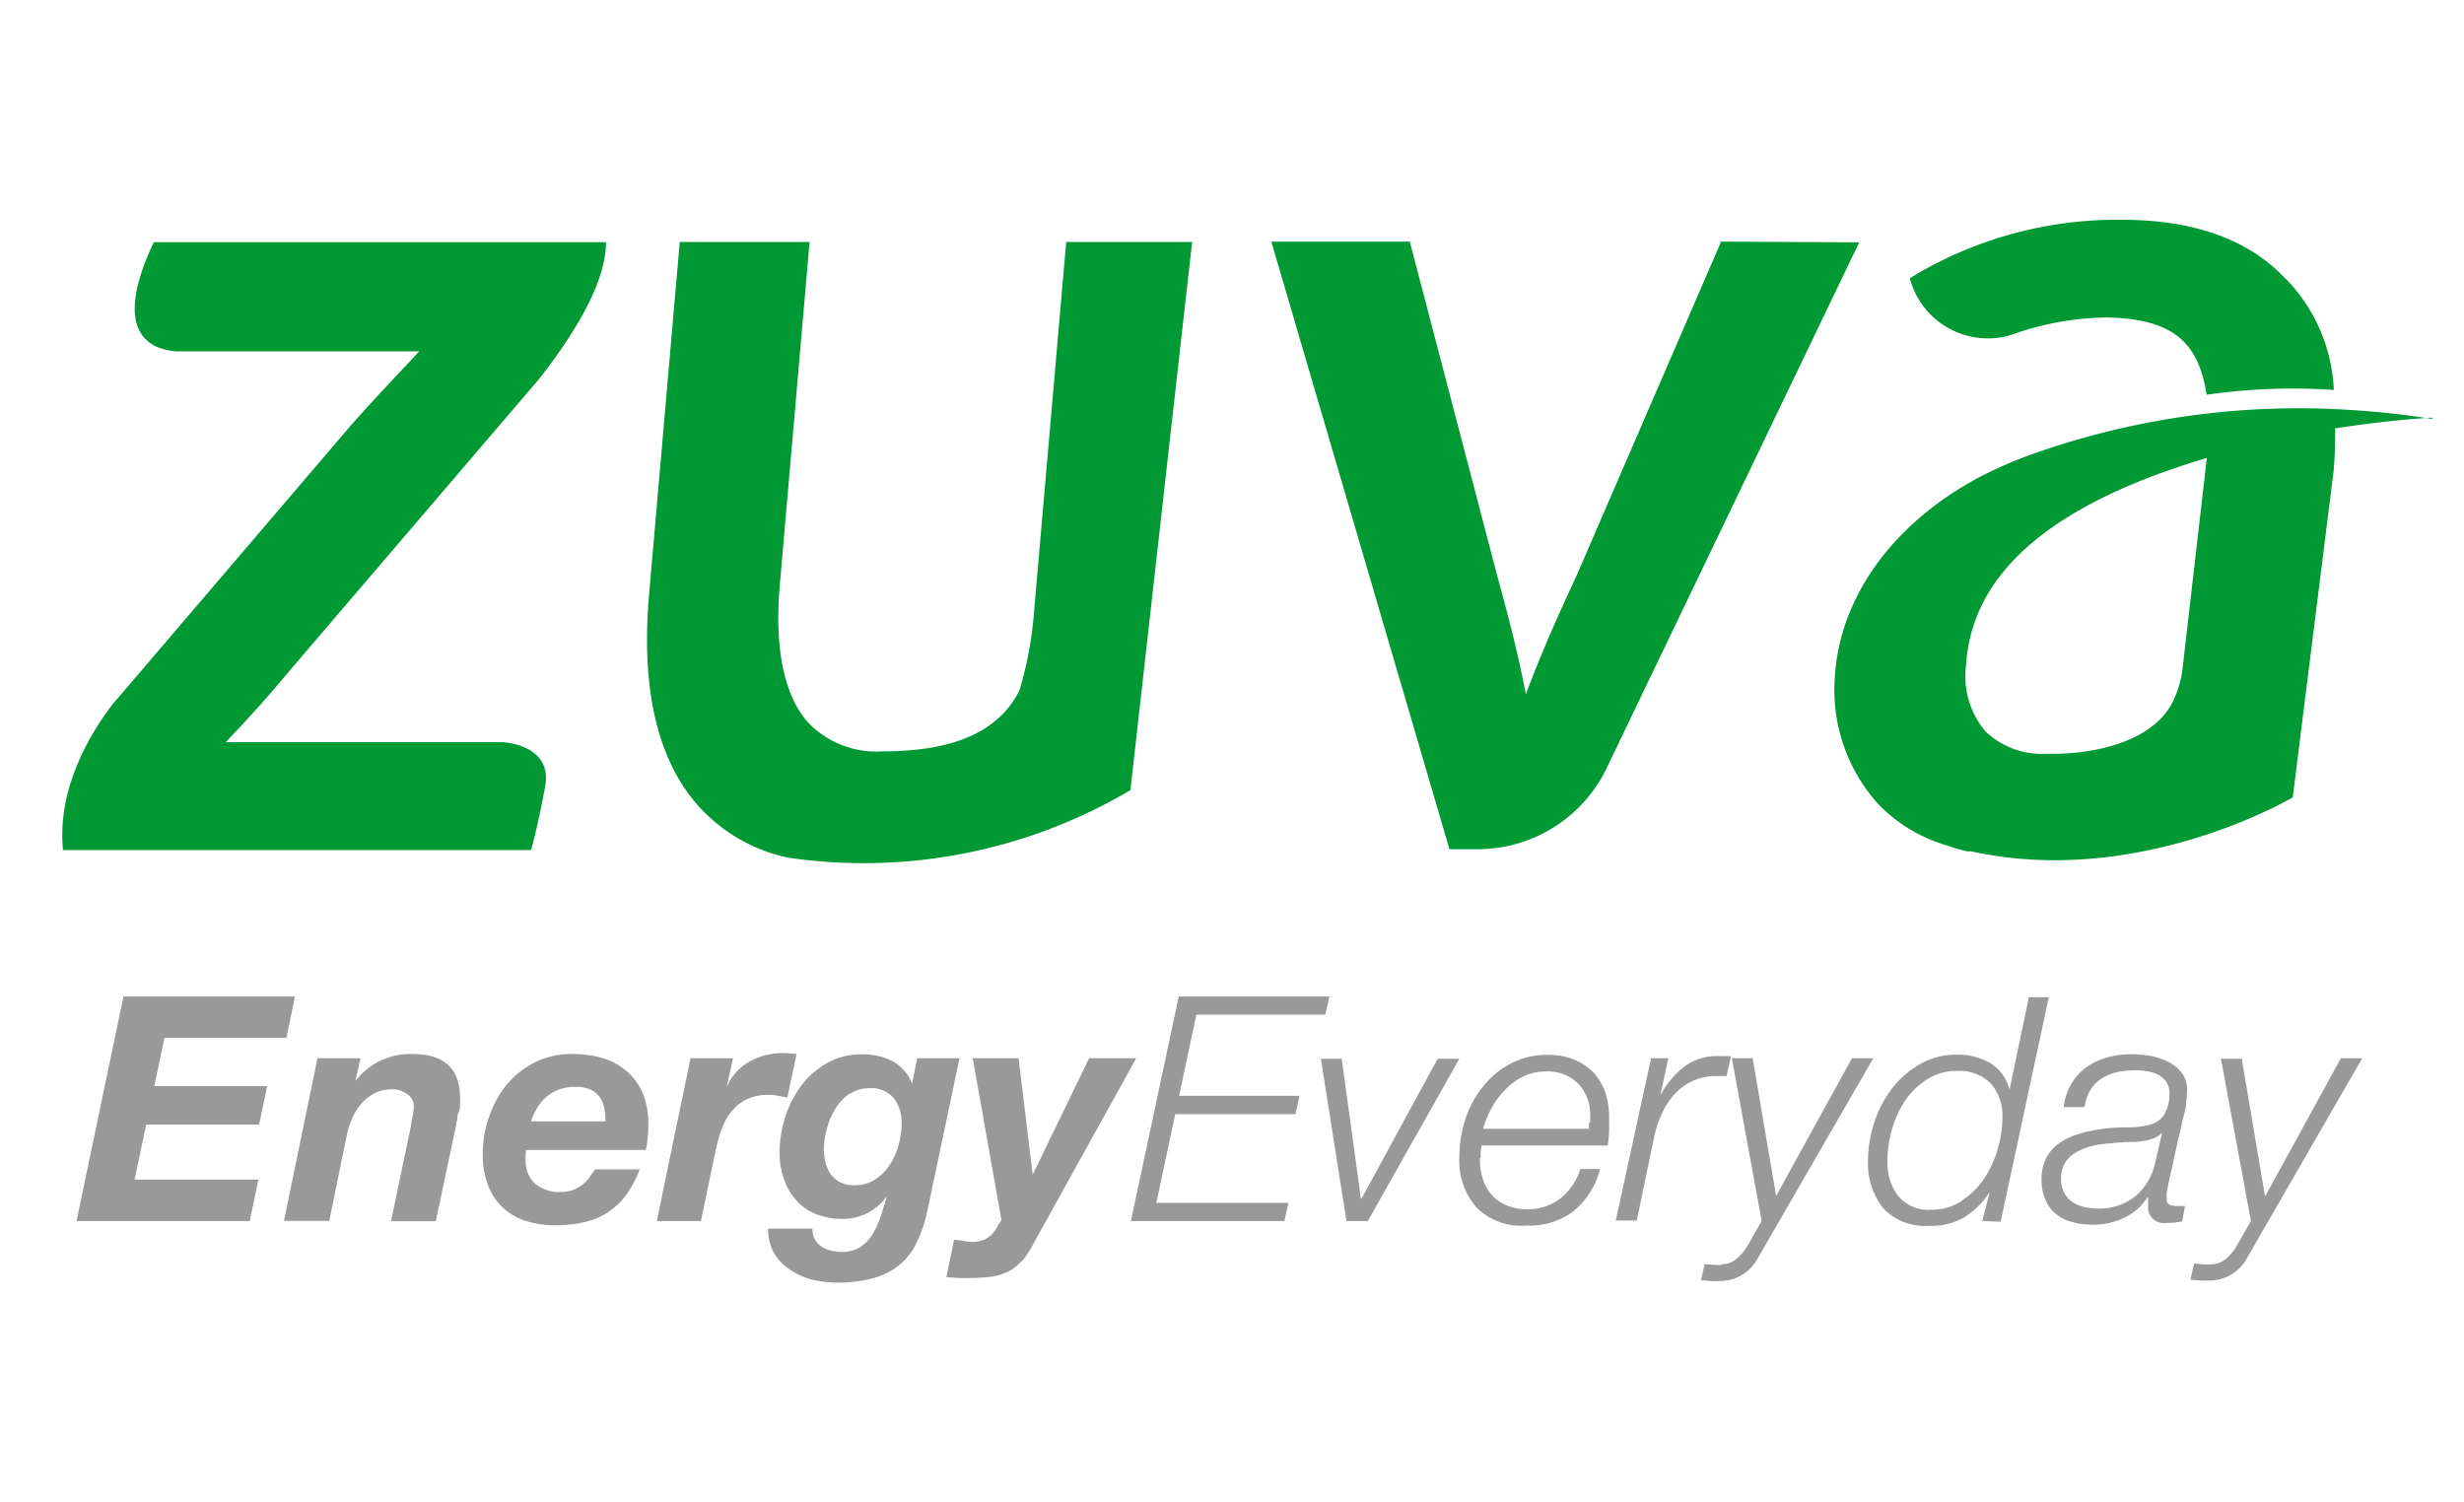
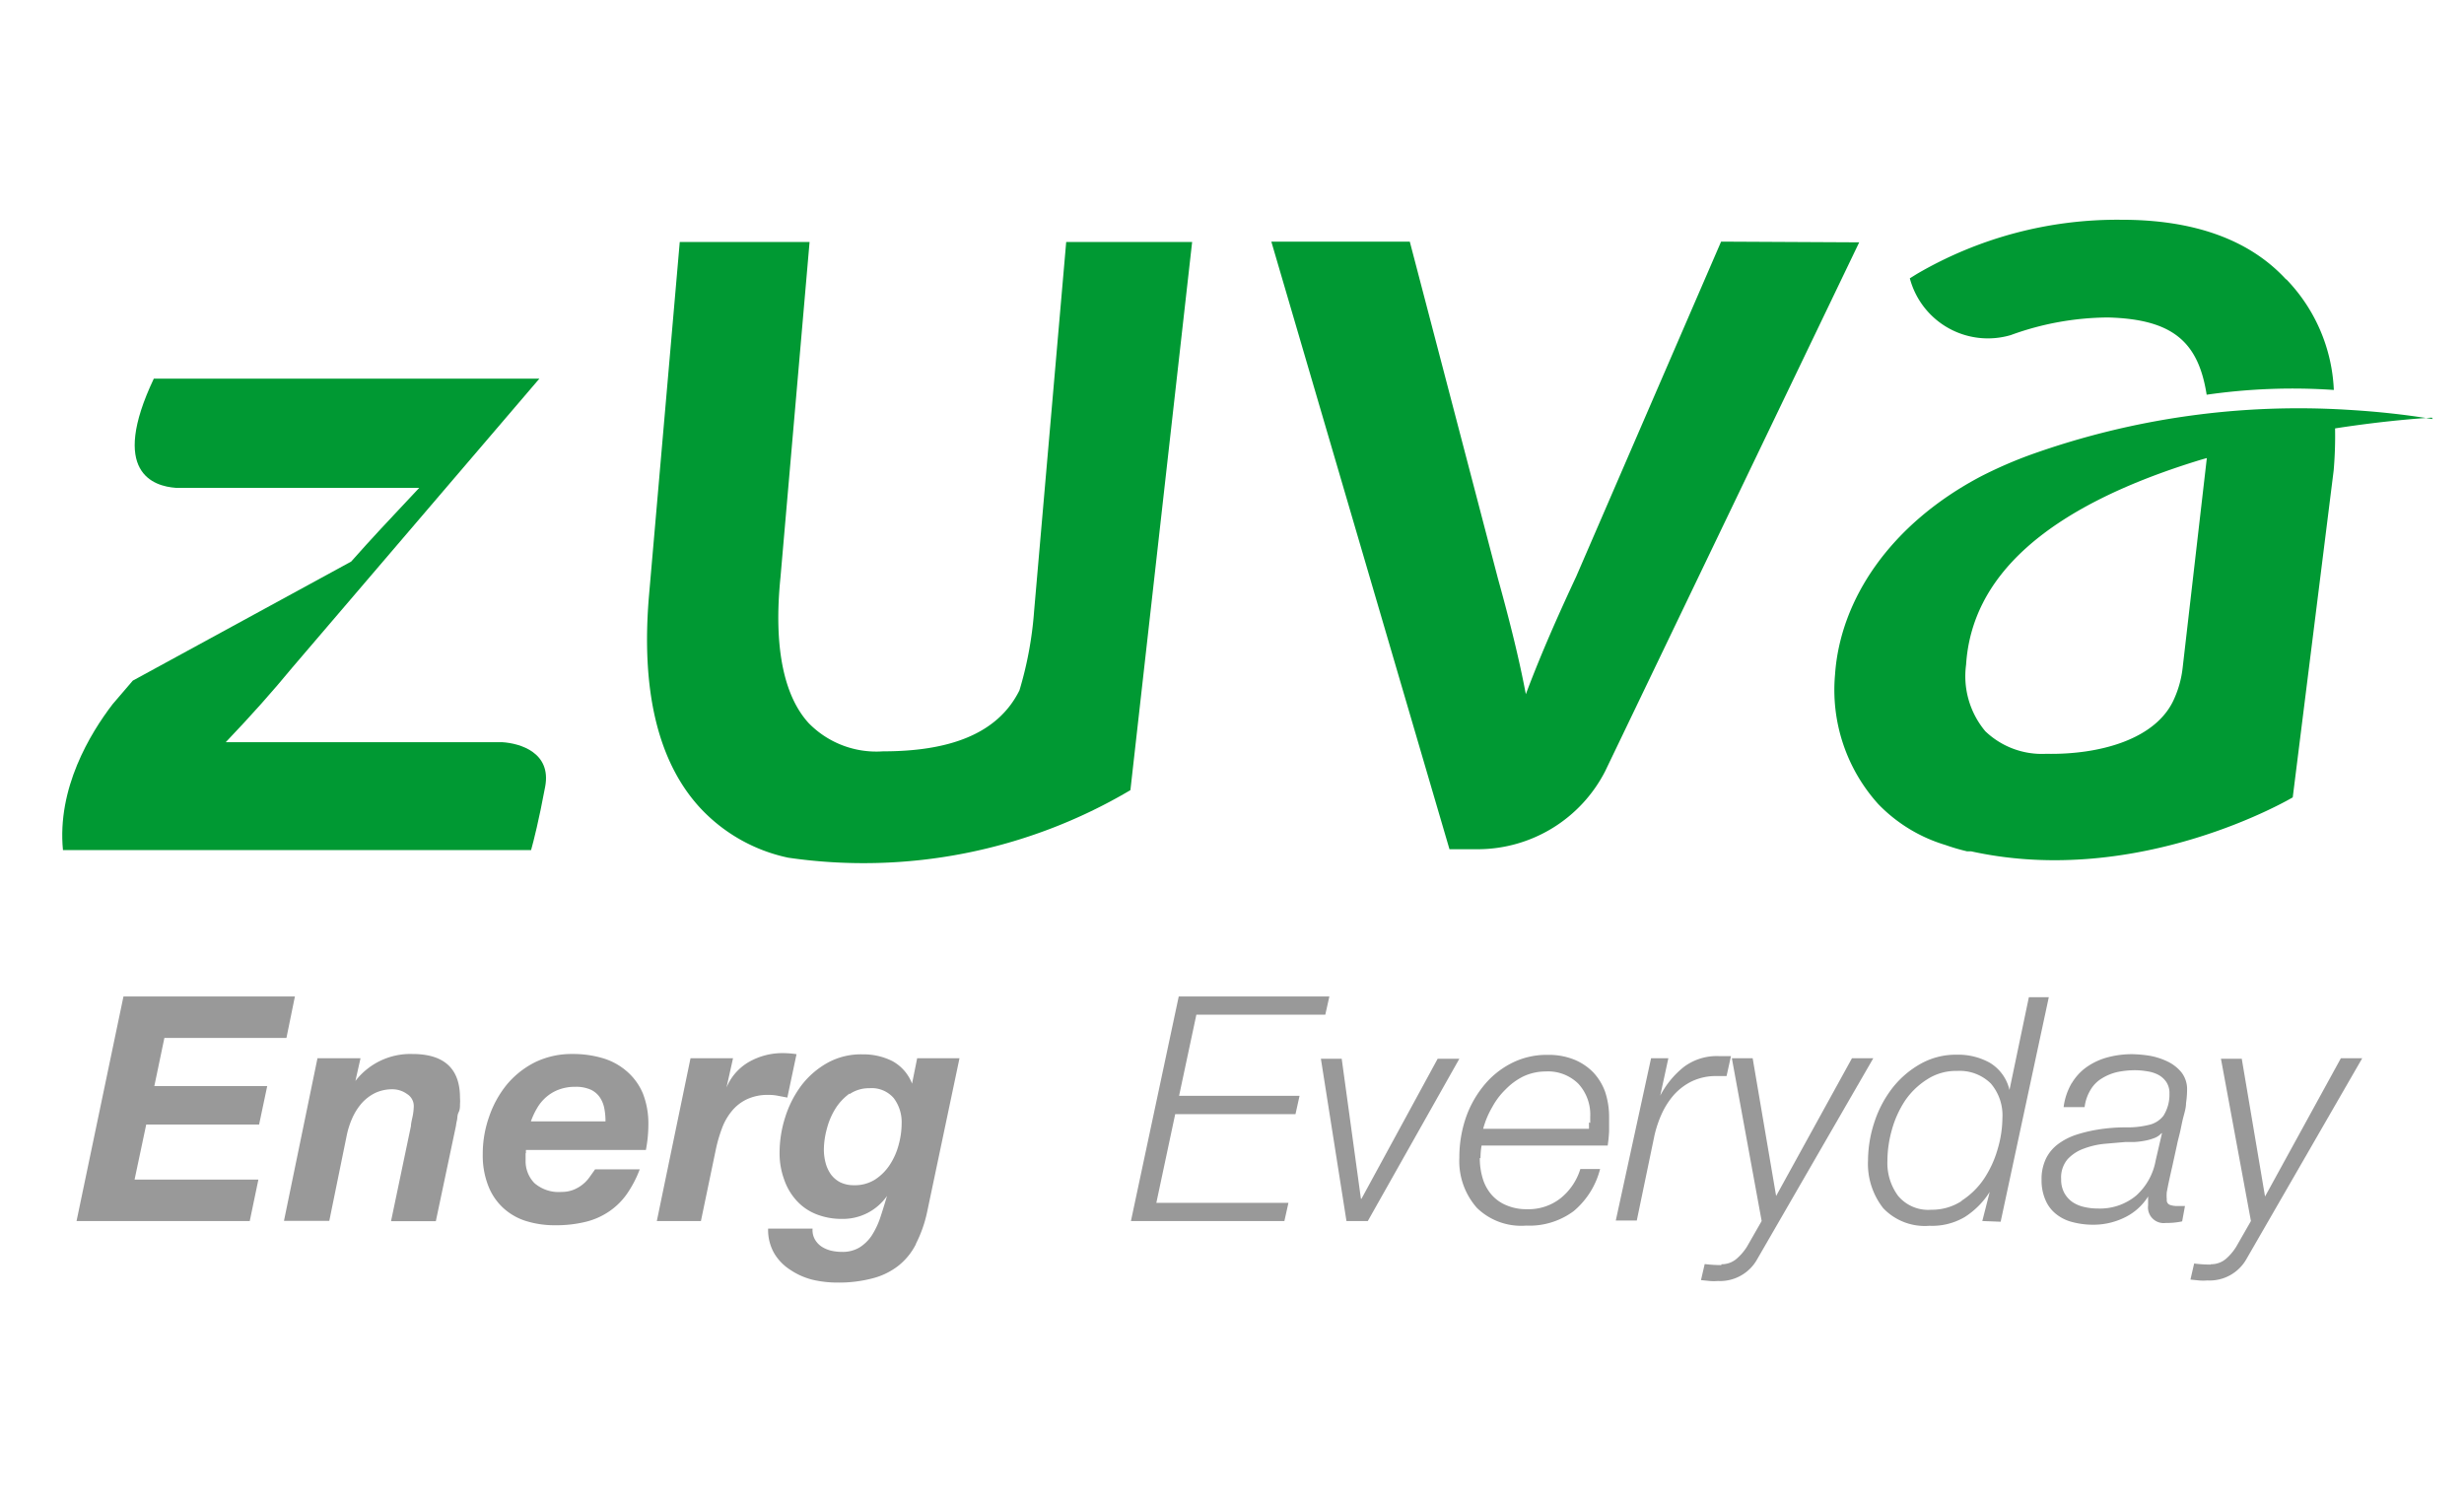
<svg xmlns="http://www.w3.org/2000/svg" id="Layer_1" data-name="Layer 1" viewBox="0 0 139.7 85.16">
  <defs>
    <style>.cls-1{fill:none;}.cls-2{fill:#093;}.cls-3{fill:#999;}</style>
  </defs>
  <title>Zuva Logo</title>
  <rect class="cls-1" x="-71.58" y="-136.88" width="841.89" height="595.28" />
  <path class="cls-2" d="M129.61,15.84c-2.07-2.25-5.22-3.39-9.38-3.38a22.54,22.54,0,0,0-11.53,3.06l-.42.26A4.58,4.58,0,0,0,114,19a16.34,16.34,0,0,1,5.52-1c3.68.1,5.12,1.39,5.59,4.38a34.2,34.2,0,0,1,7.21-.27,9.62,9.62,0,0,0-2.69-6.27" />
  <path class="cls-2" d="M137.92,23.76c-1.65-.27-3.22-.43-4.73-.52a45.13,45.13,0,0,0-18,2.52A24.68,24.68,0,0,0,112.33,27h0c-5.17,2.72-8,7-8.29,11.25a9.66,9.66,0,0,0,2.45,7.34,8.82,8.82,0,0,0,3.81,2.32,11.51,11.51,0,0,0,1.23.36l.23,0h0c9.55,2.1,18.23-3.06,18.23-3.06l2.32-18.53a23,23,0,0,0,.08-2.39c3.22-.5,5.49-.61,5.49-.61M123.75,37.85a5.87,5.87,0,0,1-.46,1.72c-1,2.38-4.32,3.23-7.28,3.17a4.64,4.64,0,0,1-3.45-1.28,4.86,4.86,0,0,1-1.09-3.77c.31-4.85,4.26-8.86,13.3-11.62l.35-.1Z" />
-   <path class="cls-2" d="M30.58,21.47c1.56-2,3.78-5.19,3.78-7.74H8.72c-2.53,5.34,0,6.1,1.25,6.19h13.8l-.44.47c-1.16,1.23-2.27,2.41-3.42,3.71L7.53,38.59h0L6.39,39.92C5.1,41.6,3.23,44.7,3.57,48.2H30.11c.15-.54.44-1.67.8-3.6s-1.42-2.46-2.45-2.52H12.8c1.46-1.53,2.65-2.87,3.78-4.24" />
+   <path class="cls-2" d="M30.58,21.47H8.72c-2.53,5.34,0,6.1,1.25,6.19h13.8l-.44.47c-1.16,1.23-2.27,2.41-3.42,3.71L7.53,38.59h0L6.39,39.92C5.1,41.6,3.23,44.7,3.57,48.2H30.11c.15-.54.44-1.67.8-3.6s-1.42-2.46-2.45-2.52H12.8c1.46-1.53,2.65-2.87,3.78-4.24" />
  <path class="cls-2" d="M60.45,13.72,58.63,34.65a20.88,20.88,0,0,1-.83,4.49c-1.26,2.54-4.09,3.46-7.74,3.46A5.36,5.36,0,0,1,45.85,41c-1.41-1.54-2-4.32-1.6-8.26L45.9,13.72H38.54l-1.74,20c-.47,5.42.5,9.48,2.89,12.08a9.49,9.49,0,0,0,5,2.83A29.7,29.7,0,0,0,64.09,44.8l3.5-31.08Z" />
  <path class="cls-2" d="M97.58,13.7l-8.22,19c-1,2.14-2,4.39-2.85,6.66-.38-2-.89-4.06-1.58-6.55l-5-19.11H72.08l10.1,34.45h1.63A8.13,8.13,0,0,0,91,43.74l14.41-30Z" />
  <polygon class="cls-3" points="16.72 56.5 16.24 58.85 9.32 58.85 8.75 61.58 15.15 61.58 14.69 63.76 8.29 63.76 7.63 66.88 14.65 66.88 14.16 69.23 4.34 69.23 7 56.5 16.72 56.5" />
  <path class="cls-3" d="M20.44,60l-.29,1.29h0a3.93,3.93,0,0,1,3.23-1.53q2.7,0,2.7,2.48a2.33,2.33,0,0,1,0,.37c0,.15,0,.3-.08.46s-.06.3-.09.44a3,3,0,0,0-.06.33l-1.14,5.4H22.17l1.13-5.4c0-.14.05-.33.1-.57a3.4,3.4,0,0,0,.06-.56.8.8,0,0,0-.38-.68,1.42,1.42,0,0,0-.83-.27,2.27,2.27,0,0,0-1,.22,2.52,2.52,0,0,0-.75.58,3.36,3.36,0,0,0-.52.82,4.74,4.74,0,0,0-.31.94l-1,4.9H16.1L18,60Z" />
  <path class="cls-3" d="M29.8,65.4v.38a1.78,1.78,0,0,0,.5,1.3,2.1,2.1,0,0,0,1.54.5,1.81,1.81,0,0,0,.67-.12,2,2,0,0,0,.52-.3,2.05,2.05,0,0,0,.39-.41l.32-.45h2.53a6.36,6.36,0,0,1-.71,1.37,3.89,3.89,0,0,1-1,1,4.08,4.08,0,0,1-1.33.6,7.06,7.06,0,0,1-1.75.2,5.46,5.46,0,0,1-1.69-.25,3.42,3.42,0,0,1-1.29-.76,3.35,3.35,0,0,1-.83-1.26,4.71,4.71,0,0,1-.3-1.75,6.3,6.3,0,0,1,.36-2.13,5.91,5.91,0,0,1,1-1.82,5,5,0,0,1,1.6-1.27,4.74,4.74,0,0,1,2.13-.47,5.93,5.93,0,0,1,1.76.25,3.67,3.67,0,0,1,1.35.76A3.39,3.39,0,0,1,36.45,62a4.65,4.65,0,0,1,.31,1.76,7.56,7.56,0,0,1-.14,1.44h-6.8a.92.92,0,0,0,0,.16m4.45-2.47a1.7,1.7,0,0,0-.24-.64,1.3,1.3,0,0,0-.52-.46,2.06,2.06,0,0,0-.89-.17,2.62,2.62,0,0,0-.94.16,2.32,2.32,0,0,0-.72.43,2.43,2.43,0,0,0-.51.62,4.2,4.2,0,0,0-.35.75h4.23a4,4,0,0,0-.06-.7" />
  <path class="cls-3" d="M41.56,60l-.37,1.66,0,0a3,3,0,0,1,1.29-1.46,3.83,3.83,0,0,1,1.89-.49,5.45,5.45,0,0,1,.79.06l-.52,2.46-.53-.1a2.48,2.48,0,0,0-.53-.05,2.75,2.75,0,0,0-1.24.25,2.46,2.46,0,0,0-.86.68,3.34,3.34,0,0,0-.56,1,8.07,8.07,0,0,0-.33,1.14l-.85,4.08H37.24L39.15,60Z" />
  <path class="cls-3" d="M51.93,70.54a3.68,3.68,0,0,1-1,1.23,4,4,0,0,1-1.46.71,7.5,7.5,0,0,1-2,.24,6.2,6.2,0,0,1-1.4-.16A4,4,0,0,1,44.81,72a2.84,2.84,0,0,1-.91-.93,2.66,2.66,0,0,1-.35-1.41h2.52a1.08,1.08,0,0,0,.13.61,1.22,1.22,0,0,0,.38.41,1.74,1.74,0,0,0,.54.23,2.72,2.72,0,0,0,.61.07,1.86,1.86,0,0,0,1-.25,2.31,2.31,0,0,0,.69-.67,4.57,4.57,0,0,0,.48-1c.13-.39.26-.81.39-1.25l0,0a3.05,3.05,0,0,1-2.54,1.3,3.91,3.91,0,0,1-1.48-.27,3,3,0,0,1-1.11-.77,3.39,3.39,0,0,1-.7-1.19,4.3,4.3,0,0,1-.26-1.54,6.6,6.6,0,0,1,.32-2,6,6,0,0,1,.91-1.79,4.82,4.82,0,0,1,1.47-1.28,3.92,3.92,0,0,1,2-.49,3.65,3.65,0,0,1,1.69.38,2.45,2.45,0,0,1,1.12,1.28h0L52,60H54.4l-1.84,8.74a7.33,7.33,0,0,1-.63,1.78M48.17,62a3.07,3.07,0,0,0-.8.85A4.1,4.1,0,0,0,46.88,64a4.67,4.67,0,0,0-.17,1.17,3,3,0,0,0,.1.77,2,2,0,0,0,.31.66,1.53,1.53,0,0,0,.53.44,1.75,1.75,0,0,0,.77.16,2.14,2.14,0,0,0,1.19-.32,2.86,2.86,0,0,0,.84-.84,3.82,3.82,0,0,0,.5-1.13,4.6,4.6,0,0,0,.17-1.22,2.25,2.25,0,0,0-.45-1.43,1.65,1.65,0,0,0-1.38-.56,1.94,1.94,0,0,0-1.13.34" />
-   <path class="cls-3" d="M57.93,71.49a2.62,2.62,0,0,1-.75.6,3.1,3.1,0,0,1-.94.29,8.7,8.7,0,0,1-1.24.08,5.69,5.69,0,0,1-.66,0l-.68-.05.43-2.11a2.74,2.74,0,0,1,.51.06,2.61,2.61,0,0,0,.51.05,1.58,1.58,0,0,0,.71-.13,1.55,1.55,0,0,0,.44-.32,2.39,2.39,0,0,0,.28-.4,2.52,2.52,0,0,1,.24-.37L55.15,60h2.6l.8,6.6h0l3.2-6.6h2.67L58.59,70.52a5.12,5.12,0,0,1-.66,1" />
  <polygon class="cls-3" points="75.37 56.5 75.14 57.53 67.83 57.53 66.85 62.13 73.68 62.13 73.45 63.17 66.63 63.17 65.56 68.2 73.05 68.2 72.82 69.23 64.12 69.23 66.83 56.5 75.37 56.5" />
  <polygon class="cls-3" points="76.07 60.03 77.16 67.97 77.19 67.97 81.51 60.03 82.74 60.03 77.55 69.23 76.34 69.23 74.89 60.03 76.07 60.03" />
  <path class="cls-3" d="M83.9,65.65a3.93,3.93,0,0,0,.16,1.15,2.51,2.51,0,0,0,.49.92,2.25,2.25,0,0,0,.84.61,2.88,2.88,0,0,0,1.19.23,2.94,2.94,0,0,0,1.91-.63,3.4,3.4,0,0,0,1.11-1.65h1.12a4.59,4.59,0,0,1-1.5,2.39,4.21,4.21,0,0,1-2.69.82,3.6,3.6,0,0,1-2.79-1,4,4,0,0,1-1-2.85,6.94,6.94,0,0,1,.33-2.15,5.92,5.92,0,0,1,1-1.87,4.88,4.88,0,0,1,1.57-1.31,4.37,4.37,0,0,1,2.11-.5,3.86,3.86,0,0,1,1.48.26,3.16,3.16,0,0,1,1.1.73A3.2,3.2,0,0,1,91,61.89a4.51,4.51,0,0,1,.23,1.46c0,.26,0,.52,0,.79a7.76,7.76,0,0,1-.08.81H84a4.19,4.19,0,0,0-.06.72m6.22-2c0-.11,0-.23,0-.35a2.58,2.58,0,0,0-.67-1.87,2.44,2.44,0,0,0-1.85-.7,3,3,0,0,0-1.27.28,3.64,3.64,0,0,0-1,.73,4.11,4.11,0,0,0-.76,1A5,5,0,0,0,84.09,64h6c0-.13,0-.25,0-.36" />
  <path class="cls-3" d="M94.59,60l-.46,2.12h0a5.1,5.1,0,0,1,1.33-1.62,3.11,3.11,0,0,1,2-.62H98l.14,0-.25,1.13-.32,0h-.32a3.17,3.17,0,0,0-1.33.3,3.34,3.34,0,0,0-1,.75,4.4,4.4,0,0,0-.7,1.08,6.4,6.4,0,0,0-.42,1.25l-1,4.81H91.61l2-9.2Z" />
  <path class="cls-3" d="M97.6,71.68a1.28,1.28,0,0,0,.87-.32,3,3,0,0,0,.58-.68l.83-1.45L98.19,60h1.18l1.33,7.81h0L105,60h1.21L99.63,71.39a2.41,2.41,0,0,1-2.23,1.24,2.82,2.82,0,0,1-.47,0l-.49-.05.21-.91a7.86,7.86,0,0,0,.94.06" />
  <path class="cls-3" d="M112.39,69.23l.42-1.65h0A4.6,4.6,0,0,1,111.4,69a3.63,3.63,0,0,1-2,.5,3.25,3.25,0,0,1-2.63-1,4.08,4.08,0,0,1-.86-2.72,7,7,0,0,1,.35-2.12,6.39,6.39,0,0,1,1-1.93,5.35,5.35,0,0,1,1.59-1.39,4.08,4.08,0,0,1,2.09-.54,3.68,3.68,0,0,1,1.88.46,2.43,2.43,0,0,1,1.11,1.54h0l1.1-5.26h1.13l-2.73,12.73Zm-1.16-1.16a4.4,4.4,0,0,0,1.26-1.24,6,6,0,0,0,.77-1.68,6.34,6.34,0,0,0,.27-1.77,2.77,2.77,0,0,0-.66-1.95,2.52,2.52,0,0,0-1.91-.71,3,3,0,0,0-1.7.48A4.27,4.27,0,0,0,108,62.42a5.81,5.81,0,0,0-.74,1.65,6.48,6.48,0,0,0-.25,1.74,3.13,3.13,0,0,0,.61,2,2.22,2.22,0,0,0,1.88.78,3.07,3.07,0,0,0,1.71-.49" />
  <path class="cls-3" d="M117.46,61.42a3,3,0,0,1,.86-.93,3.76,3.76,0,0,1,1.17-.54,5.33,5.33,0,0,1,1.39-.18,7.12,7.12,0,0,1,1,.09,3.93,3.93,0,0,1,1,.32,2.31,2.31,0,0,1,.8.62,1.55,1.55,0,0,1,.32,1,5.46,5.46,0,0,1-.06.75c0,.27-.09.55-.16.82s-.12.56-.18.82-.13.5-.17.71l-.28,1.28c-.08.34-.14.62-.19.85s-.08.41-.11.55a2.18,2.18,0,0,0,0,.43.28.28,0,0,0,.19.31,1.24,1.24,0,0,0,.39.06h.22l.23,0-.16.87a4.2,4.2,0,0,1-.93.09.89.89,0,0,1-1-1c0-.08,0-.17,0-.25s0-.16,0-.25l0,0A3.22,3.22,0,0,1,120.52,69a4,4,0,0,1-1.84.44,4.53,4.53,0,0,1-1.18-.15,2.4,2.4,0,0,1-.92-.45,2,2,0,0,1-.6-.78,2.75,2.75,0,0,1-.23-1.16,2.65,2.65,0,0,1,.26-1.23,2.28,2.28,0,0,1,.7-.82,3.64,3.64,0,0,1,1-.51,8.35,8.35,0,0,1,1.2-.29,9.76,9.76,0,0,1,1.65-.13,5,5,0,0,0,1.27-.14,1.43,1.43,0,0,0,.83-.52A2.24,2.24,0,0,0,123,62a1.12,1.12,0,0,0-.19-.67,1.29,1.29,0,0,0-.46-.4,2,2,0,0,0-.62-.19,4.08,4.08,0,0,0-.67-.06,5,5,0,0,0-1,.1,2.88,2.88,0,0,0-.87.35,1.87,1.87,0,0,0-.65.64,2.46,2.46,0,0,0-.35,1H117a3.58,3.58,0,0,1,.46-1.36m5.07,2.86a1,1,0,0,1-.4.26,3,3,0,0,1-.54.15,4.5,4.5,0,0,1-.58.07l-.51,0-1.15.1a4.52,4.52,0,0,0-1.19.27,2.32,2.32,0,0,0-.93.6,1.6,1.6,0,0,0-.37,1.14,1.57,1.57,0,0,0,.17.76,1.54,1.54,0,0,0,.45.52,1.91,1.91,0,0,0,.67.29,3.29,3.29,0,0,0,.77.09,3.21,3.21,0,0,0,2.19-.73,3.5,3.5,0,0,0,1.11-2l.36-1.55Z" />
  <path class="cls-3" d="M125.35,71.68a1.29,1.29,0,0,0,.87-.32,3,3,0,0,0,.57-.68l.83-1.45-1.7-9.2h1.18l1.32,7.81h0L132.72,60h1.21l-6.55,11.36a2.4,2.4,0,0,1-2.23,1.24,2.89,2.89,0,0,1-.47,0l-.49-.05.21-.91a7.86,7.86,0,0,0,.94.06" />
</svg>